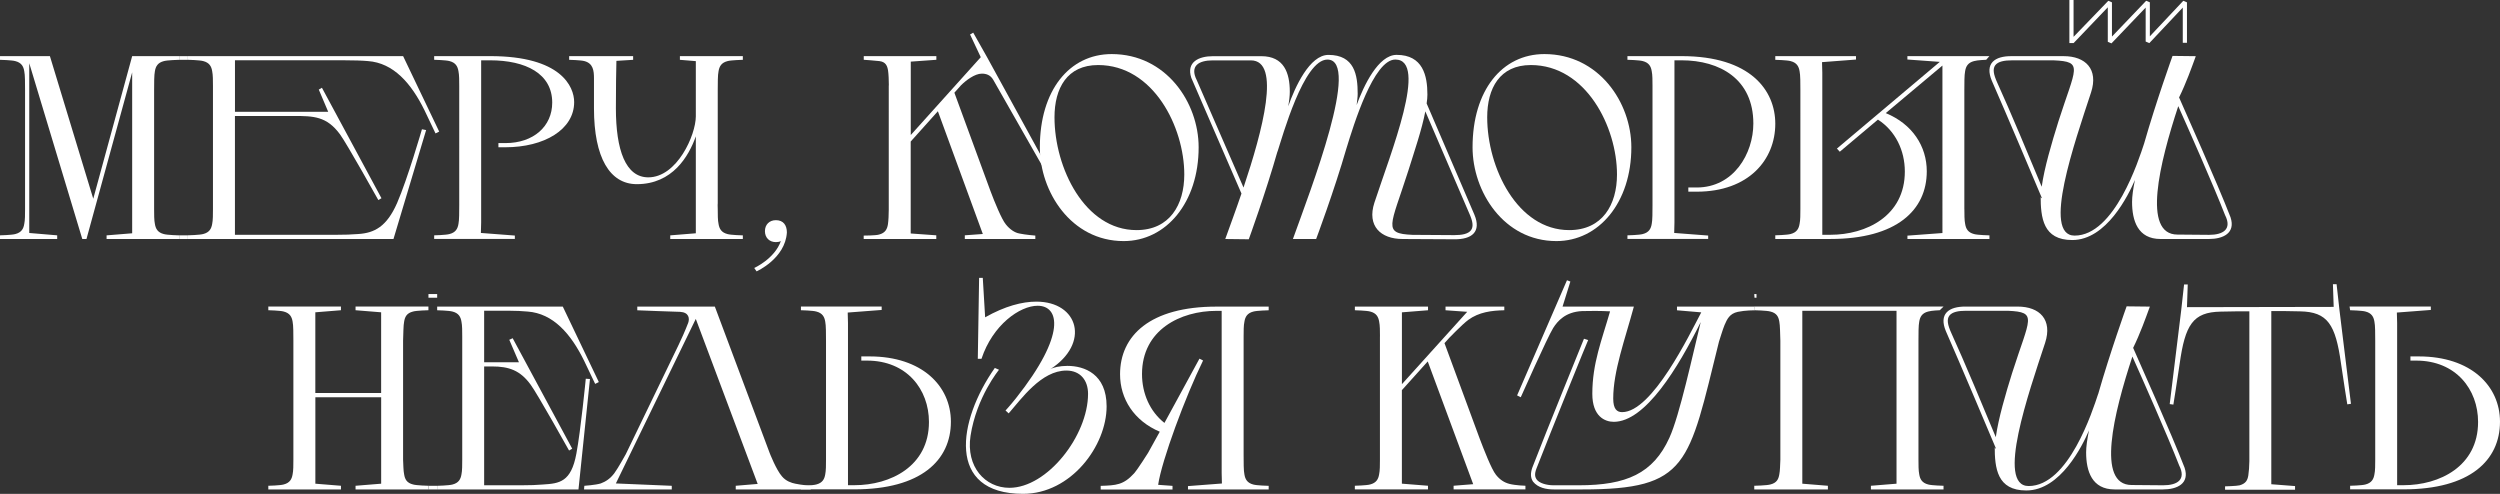
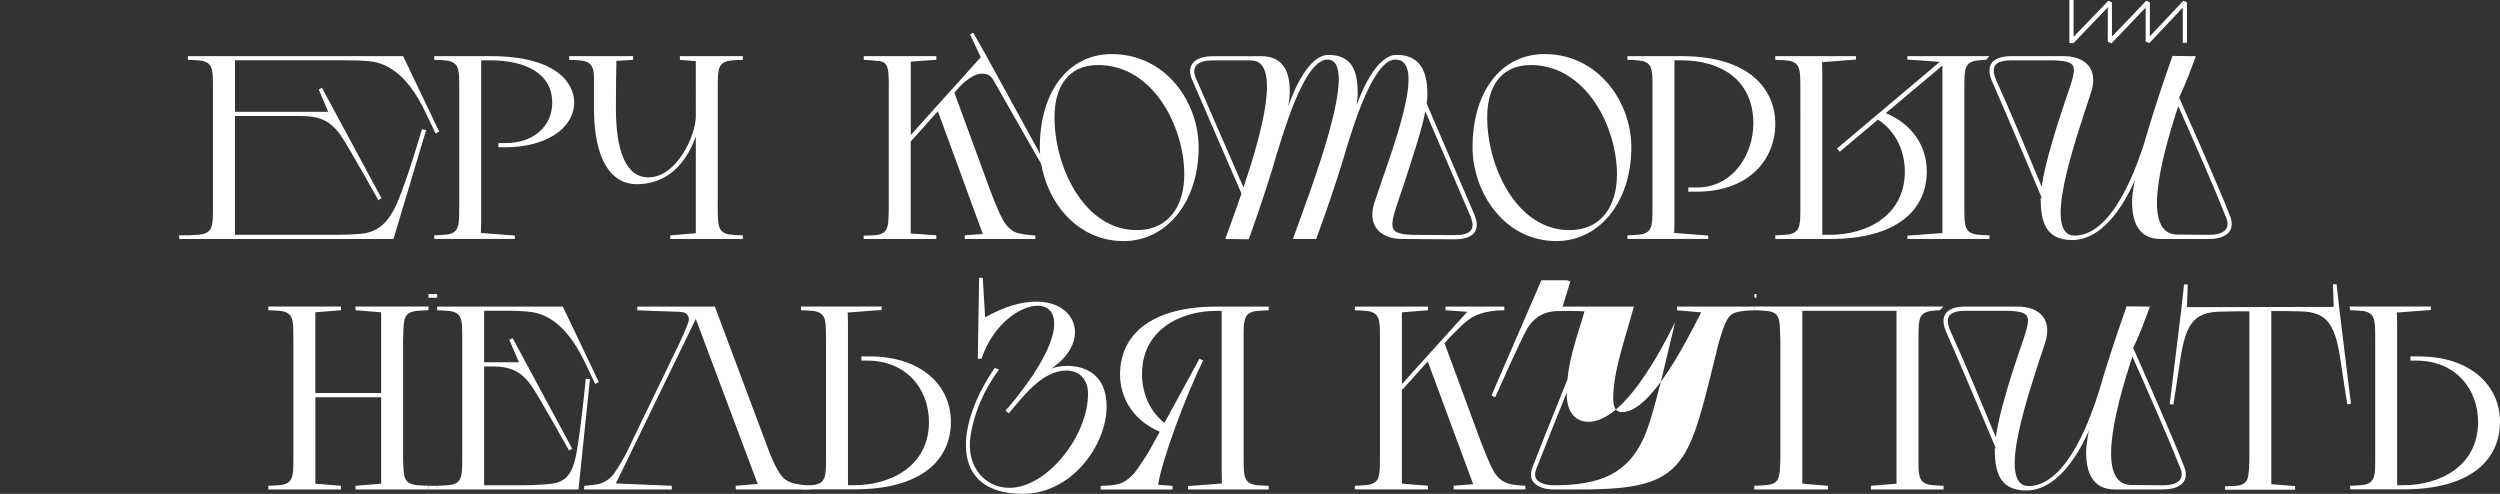
<svg xmlns="http://www.w3.org/2000/svg" id="_Слой_1" data-name=" Слой 1" viewBox="0 0 817.88 161.56">
  <rect x="0" y="0" width="817.88" height="161.56" fill="#333333" stroke="none" />
  <defs>
    <style> .cls-1 { fill: #fff; } </style>
  </defs>
-   <path class="cls-1" d="M43.24,76.31V23.67l-14.95,54.52h-1.37L9.57,20.68v55.54l9.14,.77v1.2H0v-1.2s3.93-.09,5.04-.43c1.96-.51,2.65-1.71,2.9-3.33,.26-1.11,.26-3.16,.26-4.79V29.57c0-2.22,0-5.13-.26-6.24-.25-1.62-.94-2.82-2.9-3.33-1.11-.34-5.04-.43-5.04-.43v-1.2H16.33l14.18,46.65,12.73-46.65h15.38v1.2s-3.93,.09-5.04,.43c-1.97,.51-2.65,1.71-2.91,3.33-.25,1.11-.25,4.02-.25,6.24v38.88c0,1.62,0,3.67,.25,4.79,.26,1.62,.94,2.82,2.91,3.33,1.11,.34,5.04,.43,5.04,.43v1.2h-23.75v-1.2l8.37-.68h0Z" />
  <path class="cls-1" d="M76.86,36.57h30.51l-3.08-7.26,1.03-.6,19.48,36.14-1.03,.6s-10.34-18.54-12.56-21.53c-4.36-5.9-8.63-5.98-15.21-5.98h-19.14v38.88h32.64c3.08,0,5.89-.09,7.69-.26,5.3-.34,9.32-2.39,12.73-10.17,3.42-7.86,8.12-24.1,8.12-24.1l1.37,.26-10.68,35.63H61.47v-1.2s3.93-.09,5.04-.43c1.97-.51,2.65-1.71,2.91-3.33,.25-1.11,.25-3.16,.25-4.79V28.11c0-1.62,0-3.67-.25-4.79-.25-1.62-.94-2.82-2.91-3.33-1.11-.34-5.04-.43-5.04-.43v-1.2h70.41l11.8,24.69-1.2,.6-3.58-7.52c-4.36-8.89-10.17-15.55-18.54-16.15-1.8-.17-4.7-.26-7.77-.26h-35.72v16.85Z" />
  <path class="cls-1" d="M142.04,78.19v-1.2s3.93-.09,5.04-.43c1.97-.51,2.65-1.71,2.91-3.33,.25-1.11,.25-4.02,.25-6.24V28.11c0-1.62,0-3.67-.25-4.79-.26-1.62-.94-2.82-2.91-3.33-1.11-.34-5.04-.43-5.04-.43v-1.2h18.37c23.16,0,27.43,10,27.43,15.04,0,8.97-9.74,14.78-22.56,14.78h-2.22v-1.37h2.31c9.14,0,15.29-5.47,15.29-13.24,0-9.48-8.63-13.84-20.34-13.84h-2.91v53.06l-.09,3.42,11.11,.85v1.11h-26.41l.02,.02Z" />
  <path class="cls-1" d="M227.64,76.31v-31.7c-2.31,6.49-7.6,15.64-19.31,15.64-8.8,0-14.01-8.63-14.01-24.78v-9.83c0-2.48-.26-4.87-3.08-5.64-1.11-.34-5.04-.43-5.04-.43v-1.2h20.93v1.2l-5.47,.34c-.08,2.82-.17,8.97-.17,15.55,0,13.59,3.16,22.56,10.6,22.56,9.4,0,15.55-13.84,15.55-19.99V20l-5.21-.43v-1.2h20.59v1.2s-3.93,.09-5.04,.43c-1.96,.51-2.65,1.71-2.91,3.33-.26,1.11-.26,4.02-.26,6.24v36.91s-.08,.85,0,1.97c0,1.62,0,3.67,.26,4.79,.26,1.62,.94,2.82,2.91,3.33,1.11,.34,5.04,.43,5.04,.43v1.2h-23.75v-1.2l8.37-.68h0Z" />
-   <path class="cls-1" d="M253.84,72.03c2.48,0,3.59,1.71,3.59,4.02-.51,8.54-9.91,12.73-9.91,12.73l-.77-1.11s6.66-2.99,8.71-8.8c-.51,.26-1.03,.34-1.62,.34-2.14,0-3.59-1.45-3.59-3.59s1.45-3.59,3.59-3.59Z" />
  <path class="cls-1" d="M290.79,27.94c0-1.54-.08-3.67-.26-4.87-.25-1.54-.77-2.82-2.82-3.08-1.28-.17-5.13-.43-5.13-.43v-1.2h23.75v1.2l-8.37,.6v24.01l22.9-25.46-3.5-7.43,1.03-.6,4.44,7.86,20.51,37.43,.88,4s-18.31-32.16-19.26-33.83-2.39-2.05-3.76-2.05c-2.31,0-5.21,2.22-6.84,3.85l-2.13,2.39,11.79,32.13c1.37,3.67,3.68,9.31,5.04,10.94,1.28,1.62,2.91,2.73,4.44,2.99,1.97,.43,5.21,.68,5.21,.68v1.11h-23.07v-1.2l5.89-.43-14.7-40.16-8.89,9.91v30.08l8.37,.6v1.2h-23.75v-1.11s4.02,0,5.04-.34c1.96-.51,2.65-1.71,2.9-3.42,.17-1.11,.26-3.16,.26-4.7V27.94h.03Z" />
  <path class="cls-1" d="M363.69,17.69c17.77,0,28.45,15.81,28.45,30.5,0,18.03-10.6,30.68-24.52,30.68-17.26,0-27.43-16.23-27.43-30.68,0-18.63,9.66-30.5,23.5-30.5h0Zm-4.44,3.59c-10.17,0-14.27,7.6-14.27,17.09,0,16.58,9.91,36.91,26.83,36.91,10.85,0,15.63-8.29,15.63-18.2,0-15.47-10.08-35.8-28.2-35.8h.01Z" />
  <path class="cls-1" d="M440.49,48.54c-4.02,13.93-9.91,29.65-9.91,29.65h-7.6c5.89-16.41,22.3-58.7,11.28-58.7-7.78,0-14.7,25.21-16.41,30.42l.17-.68c-3.93,13.84-9.48,29.05-9.48,29.05l-7.69-.09c1.37-3.85,3.33-9.06,5.3-14.87l-16.41-37.85c-1.71-5.21,2.48-7.09,7.09-7.09h15.81c7.43,0,9.32,5.47,9.32,11.62,0,1.28-.17,2.91-.52,4.79,2.23-6.32,7.01-16.83,13.16-16.83,8.54,0,9.57,6.58,9.57,12.73,0,1.03-.17,2.22-.34,3.67,2.31-6.32,7.09-16.41,13.07-16.41,8.63,0,10.08,6.84,10.08,12.99,0,.85-.09,1.88-.25,2.91l15.63,36.4c2.31,5.55-.77,8.12-6.66,8.03l-16.83-.09c-7.18,0-11.71-4.27-9.23-11.88,5.38-16.41,17.69-46.83,6.84-46.83-7.09,0-13.59,21.28-15.98,29.05h0Zm-31.27-28.79h-12.48c-4.53,0-7.6,1.79-5.21,6.49l15.29,35.12c6.24-18.63,12.39-41.61,2.39-41.61h0Zm51.44,36.32c-5.73,17.94-8.46,20.34,1.45,20.76l13.67,.09c2.39,0,4.53-.34,5.47-1.62,.86-1.2,.6-2.91-.68-5.72l-14.27-33.15c-1.11,5.9-3.67,13.33-5.64,19.65h0Z" />
  <path class="cls-1" d="M505.25,17.69c17.77,0,28.45,15.81,28.45,30.5,0,18.03-10.6,30.68-24.52,30.68-17.26,0-27.43-16.23-27.43-30.68,0-18.63,9.66-30.5,23.5-30.5h0Zm-4.44,3.59c-10.17,0-14.27,7.6-14.27,17.09,0,16.58,9.91,36.91,26.83,36.91,10.85,0,15.63-8.29,15.63-18.2,0-15.47-10.08-35.8-28.2-35.8h0Z" />
  <path class="cls-1" d="M532.42,78.19v-1.2s3.93-.09,5.04-.43c1.97-.51,2.65-1.71,2.91-3.33,.25-1.11,.25-4.02,.25-6.24V28.11c0-1.62,0-3.67-.25-4.79-.25-1.62-.94-2.82-2.91-3.33-1.11-.34-5.04-.43-5.04-.43v-1.2h17.69c22.56,0,30.68,11.19,30.68,22.13,0,11.71-8.63,22.22-25.72,22.22h-2.73v-1.37h2.73c12.13,0,18.54-11.11,18.54-20.93,0-14.53-10.94-20.68-23.5-20.68h-2.31v53.06l-.08,3.42,11.11,.85v1.11h-26.41v.02Z" />
  <path class="cls-1" d="M642.65,68.45c0,1.62,0,3.67,.25,4.79,.25,1.62,.94,2.82,2.91,3.33,1.11,.34,5.04,.43,5.04,.43v1.2h-26.83v-1.11l11.45-.85V21.45l-18.54,15.55c8.72,3.59,13.42,10.85,13.42,19.05,0,12.65-9.83,22.13-31.53,22.13h-18.03v-1.2s3.93-.09,5.04-.43c1.96-.51,2.65-1.71,2.91-3.33,.26-1.11,.26-3.16,.26-4.79V29.57c0-2.22,0-5.13-.26-6.24-.26-1.62-.94-2.82-2.91-3.33-1.11-.34-5.04-.43-5.04-.43v-1.2h26.4v1.11l-11.11,.85,.09,3.42v53.06h2.65c11.71,0,24.35-6.15,24.35-20.68,0-6.92-3.08-13.33-8.8-17l-12.48,10.51-.94-1.03,33.66-28.37-10.6-.77v-1.11h26.83l-1.05,1.2s-2.88,.09-3.99,.43c-1.97,.51-2.65,1.71-2.91,3.33-.25,1.11-.25,4.02-.25,6.24v38.88h0Z" />
  <path class="cls-1" d="M701.44,47c3.93-13.76,9.31-28.71,9.31-28.71l7.61,.09c-1.37,3.76-3.16,8.8-5.47,13.5,1.71,3.93,12.48,27.94,16.84,39.22,1.71,5.21-2.48,7.09-7.09,7.09h-15.81c-7.44,0-9.32-5.98-9.32-12.13,0-1.79,.34-4.27,.94-7.18-2.13,4.96-9.31,19.65-20.51,19.65-9.57,0-10.34-7.26-10.34-14.53,0,.43,0,.77,.43,.85-1.53-3.67-11.96-28.37-16.41-38.45-2.31-5.55,.77-8.12,6.67-8.03h16.83c7.18,0,11.45,4.27,8.97,11.88-5.38,16.41-16.06,46.83-5.38,46.83,13.08,0,20.94-24.69,22.73-30.08h0Zm-28.11-7.01c5.72-17.94,8.46-19.82-1.45-20.25h-13.67c-2.39,0-4.53,.34-5.47,1.62-.85,1.2-.6,2.91,.68,5.72,4.01,8.72,11.19,25.98,14.53,34.01,.85-6.15,3.25-14.27,5.39-21.11h-.01Zm3.67-25.88V0h1.37V12.05l11.37-11.79,1.19,.51V11.96L702.13,.25l1.2,.51V11.88l10.94-11.62,1.2,.51V14.01h-1.37V2.48l-10.94,11.62-1.2-.51V2.48l-11.19,11.71-1.2-.51V2.39l-11.19,11.71h-1.38Zm35.63,20.59c-6.15,18.71-11.88,42.04-.26,42.04l10.34,.09c4.53,0,7.61-1.79,5.21-6.49-3.76-9.66-12.05-28.37-15.38-35.8l.09,.17h0Z" />
  <path class="cls-1" d="M124.7,158.24v-28.28h-21.53v28.28l8.38,.68v1.2h-23.77v-1.2s3.93-.09,5.04-.43c1.97-.51,2.65-1.71,2.91-3.33,.25-1.11,.25-3.16,.25-4.79v-38.88c0-2.22,0-5.13-.25-6.24-.25-1.62-.94-2.82-2.91-3.33-1.11-.34-5.04-.43-5.04-.43v-1.2h23.76v1.2l-8.38,.68v26.4h21.53v-26.4l-8.37-.68v-1.2h23.84v1.2s-3.93,.09-5.04,.43c-2.05,.51-2.65,1.71-2.91,3.33-.25,1.11-.25,4.02-.34,6.24v38.88c.09,1.62,.09,3.67,.34,4.79,.26,1.62,.86,2.82,2.91,3.33,1.11,.34,5.04,.43,5.04,.43v1.2h-23.84v-1.2l8.37-.68h0Z" />
  <path class="cls-1" d="M158.4,118.51h11.37l-3.16-7.35,1.11-.51,19.48,36.14-1.03,.6s-10.34-18.54-12.56-21.53c-3.42-4.7-7.09-5.98-12.65-5.98h-2.57v38.88h12.05c2.82,0,5.47-.09,7.27-.26,5.29-.34,9.14-.77,10.85-10.08,1.45-7.69,3.08-24.52,3.08-24.52l1.37,.09-3.76,36.14h-46.23v-1.2s3.93-.09,5.04-.43c1.97-.51,2.65-1.71,2.91-3.33,.25-1.11,.25-3.16,.25-4.79v-40.33c0-1.62,0-3.67-.25-4.79-.25-1.62-.94-2.82-2.91-3.33-1.11-.34-5.04-.43-5.04-.43v-1.2h41.1l11.79,24.69-1.2,.6-3.59-7.52c-4.36-8.89-10.17-15.55-18.54-16.15-1.8-.17-3.85-.26-5.73-.26h-8.46v16.85Z" />
  <path class="cls-1" d="M247.88,158.33l-20.25-54-26.15,53.83,18.29,.77v1.2h-28.7l.1-1.2s3.74-.26,5.36-.77c1.63-.6,3.08-1.54,4.44-3.33,1.37-1.88,3.5-5.81,3.76-6.24l17.26-35.72c.77-1.54,2.22-4.79,3.16-7.26,.51-1.45,.25-3.42-2.65-3.59-1.2,0-14.01-.51-14.01-.51v-1.2h25.38l17.95,47.94s2.13,5.47,4.01,7.6c1.28,1.54,3.08,2.14,4.36,2.39,1.97,.43,5.04,.68,5.04,.68v1.2h-24.53v-1.2l7.18-.6h0Z" />
  <path class="cls-1" d="M262.03,160.12v-1.2s3.93-.09,5.04-.43c1.97-.51,2.65-1.71,2.91-3.33,.25-1.11,.25-3.16,.25-4.79v-38.88c0-2.22,0-5.13-.25-6.24-.26-1.62-.94-2.82-2.91-3.33-1.11-.34-5.04-.43-5.04-.43v-1.2h26.41v1.11l-11.11,.85,.09,3.42v53.06h2.14c11.7,0,24.35-6.15,24.35-20.68,0-10.68-7.26-20.08-20.25-20.08h-1.88v-1.37h2.73c17.09,0,26.58,9.66,26.58,21.36,0,12.65-9.83,22.13-31.53,22.13h-17.52v.03Z" />
  <path class="cls-1" d="M319.89,117.4l.43-26.49h1.2l.77,12.9c6.49-3.67,12.14-5.13,16.75-5.13,13.85,0,17.69,13.67,4.53,22.13,.94-.6,3.16-1.11,5.64-1.11,5.55,0,12.82,2.65,12.82,13.24,0,12.9-11.62,28.62-27.34,28.62-25.2,0-21.36-23.93-9.23-41.19l1.37,.6s-7.35,8.89-9.32,21.62c-1.53,10.17,4.79,17,12.73,17,12.39,0,25.72-17.09,25.72-30.76,0-4.36-2.48-7.6-7.09-7.6-8.2,0-14.7,9.23-18.88,14.01l-1.03-.94s1.45-1.54,3.42-4.02c16.66-21.02,14.1-30.25,7.09-30.25-5.81,0-14.7,6.24-18.37,17.35h-1.2v.02Z" />
  <path class="cls-1" d="M374.12,150.81l5.3-9.57c-8.46-3.59-12.99-10.77-12.99-18.8,0-12.65,9.82-22.13,31.53-22.13h17.09v1.2s-3.93,.09-5.04,.43c-1.96,.51-2.65,1.71-2.9,3.33-.26,1.11-.26,3.16-.26,4.79v38.88c0,2.22,0,5.13,.26,6.24,.25,1.62,.94,2.82,2.9,3.33,1.11,.34,5.04,.43,5.04,.43v1.2h-26.4v-1.11l11.1-.85-.08-3.42v-53.06h-1.71c-11.7,0-24.35,6.15-24.35,20.68,0,6.32,2.56,12.22,7.34,15.98l11.45-21.02,1.19,.6c-5.72,11.62-13.58,32.81-14.7,40.67l4.7,.34v1.2h-23.5v-1.2c5.04-.17,7.44-.26,10.94-4.1,1.45-1.71,4.53-6.66,4.53-6.66l-1.45,2.65v-.03Z" />
  <path class="cls-1" d="M451.46,110.05c0-1.62,0-3.67-.26-4.79-.26-1.62-.94-2.82-2.91-3.33-1.11-.34-5.04-.43-5.04-.43v-1.2h23.93v1.2l-8.54,.68v23.5l21.36-23.67-7.09-.51v-1.2h19.23v1.2c-4.19,.09-8.29,.6-11.8,3.16-1.96,1.45-6.49,6.15-6.49,6.15l.26-.26-1.54,1.71,11.53,31.27c1.37,3.59,3.85,10,5.3,11.79,1.28,1.62,2.73,2.56,4.44,2.99,1.96,.51,5.21,.6,5.21,.6v1.2h-23.5v-1.2l6.41-.51-14.87-40.16-8.46,9.4v30.59l8.54,.68v1.2h-23.93v-1.2s3.93-.09,5.04-.43c1.96-.51,2.65-1.71,2.91-3.33,.26-1.11,.26-3.16,.26-4.79v-40.31Z" />
-   <path class="cls-1" d="M512.64,91.68l1.11,.43-2.56,8.2h23.33c-2.91,10.77-6.75,21.11-6.75,30.08,0,3.42,1.2,4.44,2.91,4.44,9.82,0,21.96-25.21,25.89-32.64l-7.94-.68v-1.2h25.29l.08,1.2s-3.08,0-5.47,.51c-2.73,.6-3.5,2.39-4.36,4.36-.6,1.45-1.45,4.36-1.8,5.38-10,40.25-9.91,48.36-44.77,48.36h-9.23c-2.48,0-5.21-.51-6.84-2.56-.85-1.28-.85-2.73-.25-4.53,4.7-12.22,16.84-41.95,16.92-42.21l1.37,.43c-.17,.26-12.22,29.91-16.92,42.04-.68,1.79-.51,2.73,.09,3.59,.77,1.11,3.08,1.88,5.47,1.88h8.37c15.47,0,24.27-3.85,29.57-15.55,3.33-7.26,7.6-27.09,10.25-37.85-7.35,14.87-18.11,32.64-28.46,32.64-2.91,0-7.01-1.79-7.01-9.14,0-10,3.08-17.52,5.81-27-2.48-.17-7.35-.17-9.14-.09-5.47,.26-8.03,3.25-9.48,5.55-1.96,3.16-10.6,22.64-10.6,22.64l-1.2-.6,16.32-37.68h0Z" />
+   <path class="cls-1" d="M512.64,91.68l1.11,.43-2.56,8.2h23.33c-2.91,10.77-6.75,21.11-6.75,30.08,0,3.42,1.2,4.44,2.91,4.44,9.82,0,21.96-25.21,25.89-32.64l-7.94-.68v-1.2h25.29l.08,1.2s-3.08,0-5.47,.51c-2.73,.6-3.5,2.39-4.36,4.36-.6,1.45-1.45,4.36-1.8,5.38-10,40.25-9.91,48.36-44.77,48.36h-9.23c-2.48,0-5.21-.51-6.84-2.56-.85-1.28-.85-2.73-.25-4.53,4.7-12.22,16.84-41.95,16.92-42.21l1.37,.43c-.17,.26-12.22,29.91-16.92,42.04-.68,1.79-.51,2.73,.09,3.59,.77,1.11,3.08,1.88,5.47,1.88c15.47,0,24.27-3.85,29.57-15.55,3.33-7.26,7.6-27.09,10.25-37.85-7.35,14.87-18.11,32.64-28.46,32.64-2.91,0-7.01-1.79-7.01-9.14,0-10,3.08-17.52,5.81-27-2.48-.17-7.35-.17-9.14-.09-5.47,.26-8.03,3.25-9.48,5.55-1.96,3.16-10.6,22.64-10.6,22.64l-1.2-.6,16.32-37.68h0Z" />
  <path class="cls-1" d="M620.45,158.24v-56.57h-30.82v56.57l8.37,.68v1.2h-24.09v-1.2s4.18-.09,5.29-.43c2.05-.51,2.65-1.71,2.91-3.33,.25-1.11,.25-3.16,.34-4.79v-38.88c-.09-2.22-.09-5.13-.34-6.24-.26-1.62-.86-2.82-2.91-3.33-1.11-.34-5.29-.43-5.29-.43v-1.2h61.92l-1.24,1.2s-2.69,.09-3.8,.43c-1.97,.51-2.65,1.71-2.91,3.33-.25,1.11-.25,4.02-.25,6.24v38.88c0,1.62,0,3.67,.25,4.79,.25,1.62,.94,2.82,2.91,3.33,1.11,.34,5.04,.43,5.04,.43v1.2h-23.76v-1.2l8.38-.68Z" />
  <path class="cls-1" d="M686.42,128.93c3.93-13.76,9.31-28.71,9.31-28.71l7.6,.09c-1.37,3.76-3.16,8.8-5.47,13.5,1.71,3.93,12.48,27.94,16.84,39.22,1.71,5.21-2.48,7.09-7.09,7.09h-15.81c-7.43,0-9.32-5.98-9.32-12.13,0-1.79,.34-4.27,.94-7.18-2.13,4.96-9.31,19.65-20.51,19.65-9.57,0-10.34-7.26-10.34-14.53,0,.43,0,.77,.43,.85-1.54-3.67-11.96-28.37-16.41-38.45-2.31-5.55,.77-8.12,6.66-8.03h16.84c7.18,0,11.45,4.27,8.97,11.88-5.39,16.41-16.06,46.83-5.39,46.83,13.08,0,20.94-24.69,22.73-30.08h.02Zm-28.11-7.01c5.72-17.94,8.46-19.82-1.45-20.25h-13.67c-2.39,0-4.53,.34-5.47,1.62-.85,1.2-.6,2.91,.68,5.72,4.02,8.72,11.2,25.98,14.53,34.01,.85-6.15,3.24-14.27,5.38-21.11h0Zm39.31-5.29c-6.15,18.71-11.88,42.04-.25,42.04l10.34,.09c4.53,0,7.6-1.79,5.21-6.49-3.76-9.66-12.05-28.37-15.38-35.8l.09,.17h-.01Z" />
  <path class="cls-1" d="M763.47,100.4l-.25-7.43h1.2l.94,8.46,3.76,30.68-1.2,.17s-1.45-9.06-2.05-13.33c-1.79-12.82-4.36-16.92-13.41-17.09-1.79,0-4.96-.09-4.96-.09h-4.44v56.65l7.77,.6v1.2h-22.9v-1.11s3.76-.09,4.79-.34c2.05-.6,2.57-1.71,2.82-3.25,.17-1.03,.34-3.16,.34-4.61v-49.05h-4.44s-3.16,.09-4.96,.09c-9.06,.17-11.62,4.27-13.41,17.09-.6,4.27-2.05,13.33-2.05,13.33l-1.2-.17,3.76-30.68,.94-8.46h1.2l-.25,7.43,48.02-.09h-.02Z" />
  <path class="cls-1" d="M768.85,160.12v-1.2s3.93-.09,5.04-.43c1.96-.51,2.65-1.71,2.91-3.33,.26-1.11,.26-3.16,.26-4.79v-38.88c0-2.22,0-5.13-.26-6.24-.26-1.62-.94-2.82-2.91-3.33-1.11-.34-5.04-.43-5.04-.43l-.18-1.2h26.58v1.11l-11.11,.85,.09,3.42v53.06h2.13c11.7,0,24.35-6.15,24.35-20.68,0-10.68-7.26-20.08-20.25-20.08h-1.88v-1.37h2.73c17.09,0,26.57,9.66,26.57,21.36,0,12.65-9.82,22.13-31.53,22.13h-17.51v.03Z" />
-   <rect class="cls-1" x="58.62" y="18.37" width="2.85" height="1.2" />
  <rect class="cls-1" x="58.62" y="76.99" width="2.85" height="1.2" />
  <rect class="cls-1" x="140.17" y="96.2" width="2.85" height="1.2" />
  <rect class="cls-1" x="140.17" y="158.93" width="2.85" height="1.2" />
  <polygon class="cls-1" points="574.64 96.2 573.91 96.2 573.99 97.4 574.64 97.4 574.64 96.2" />
</svg>